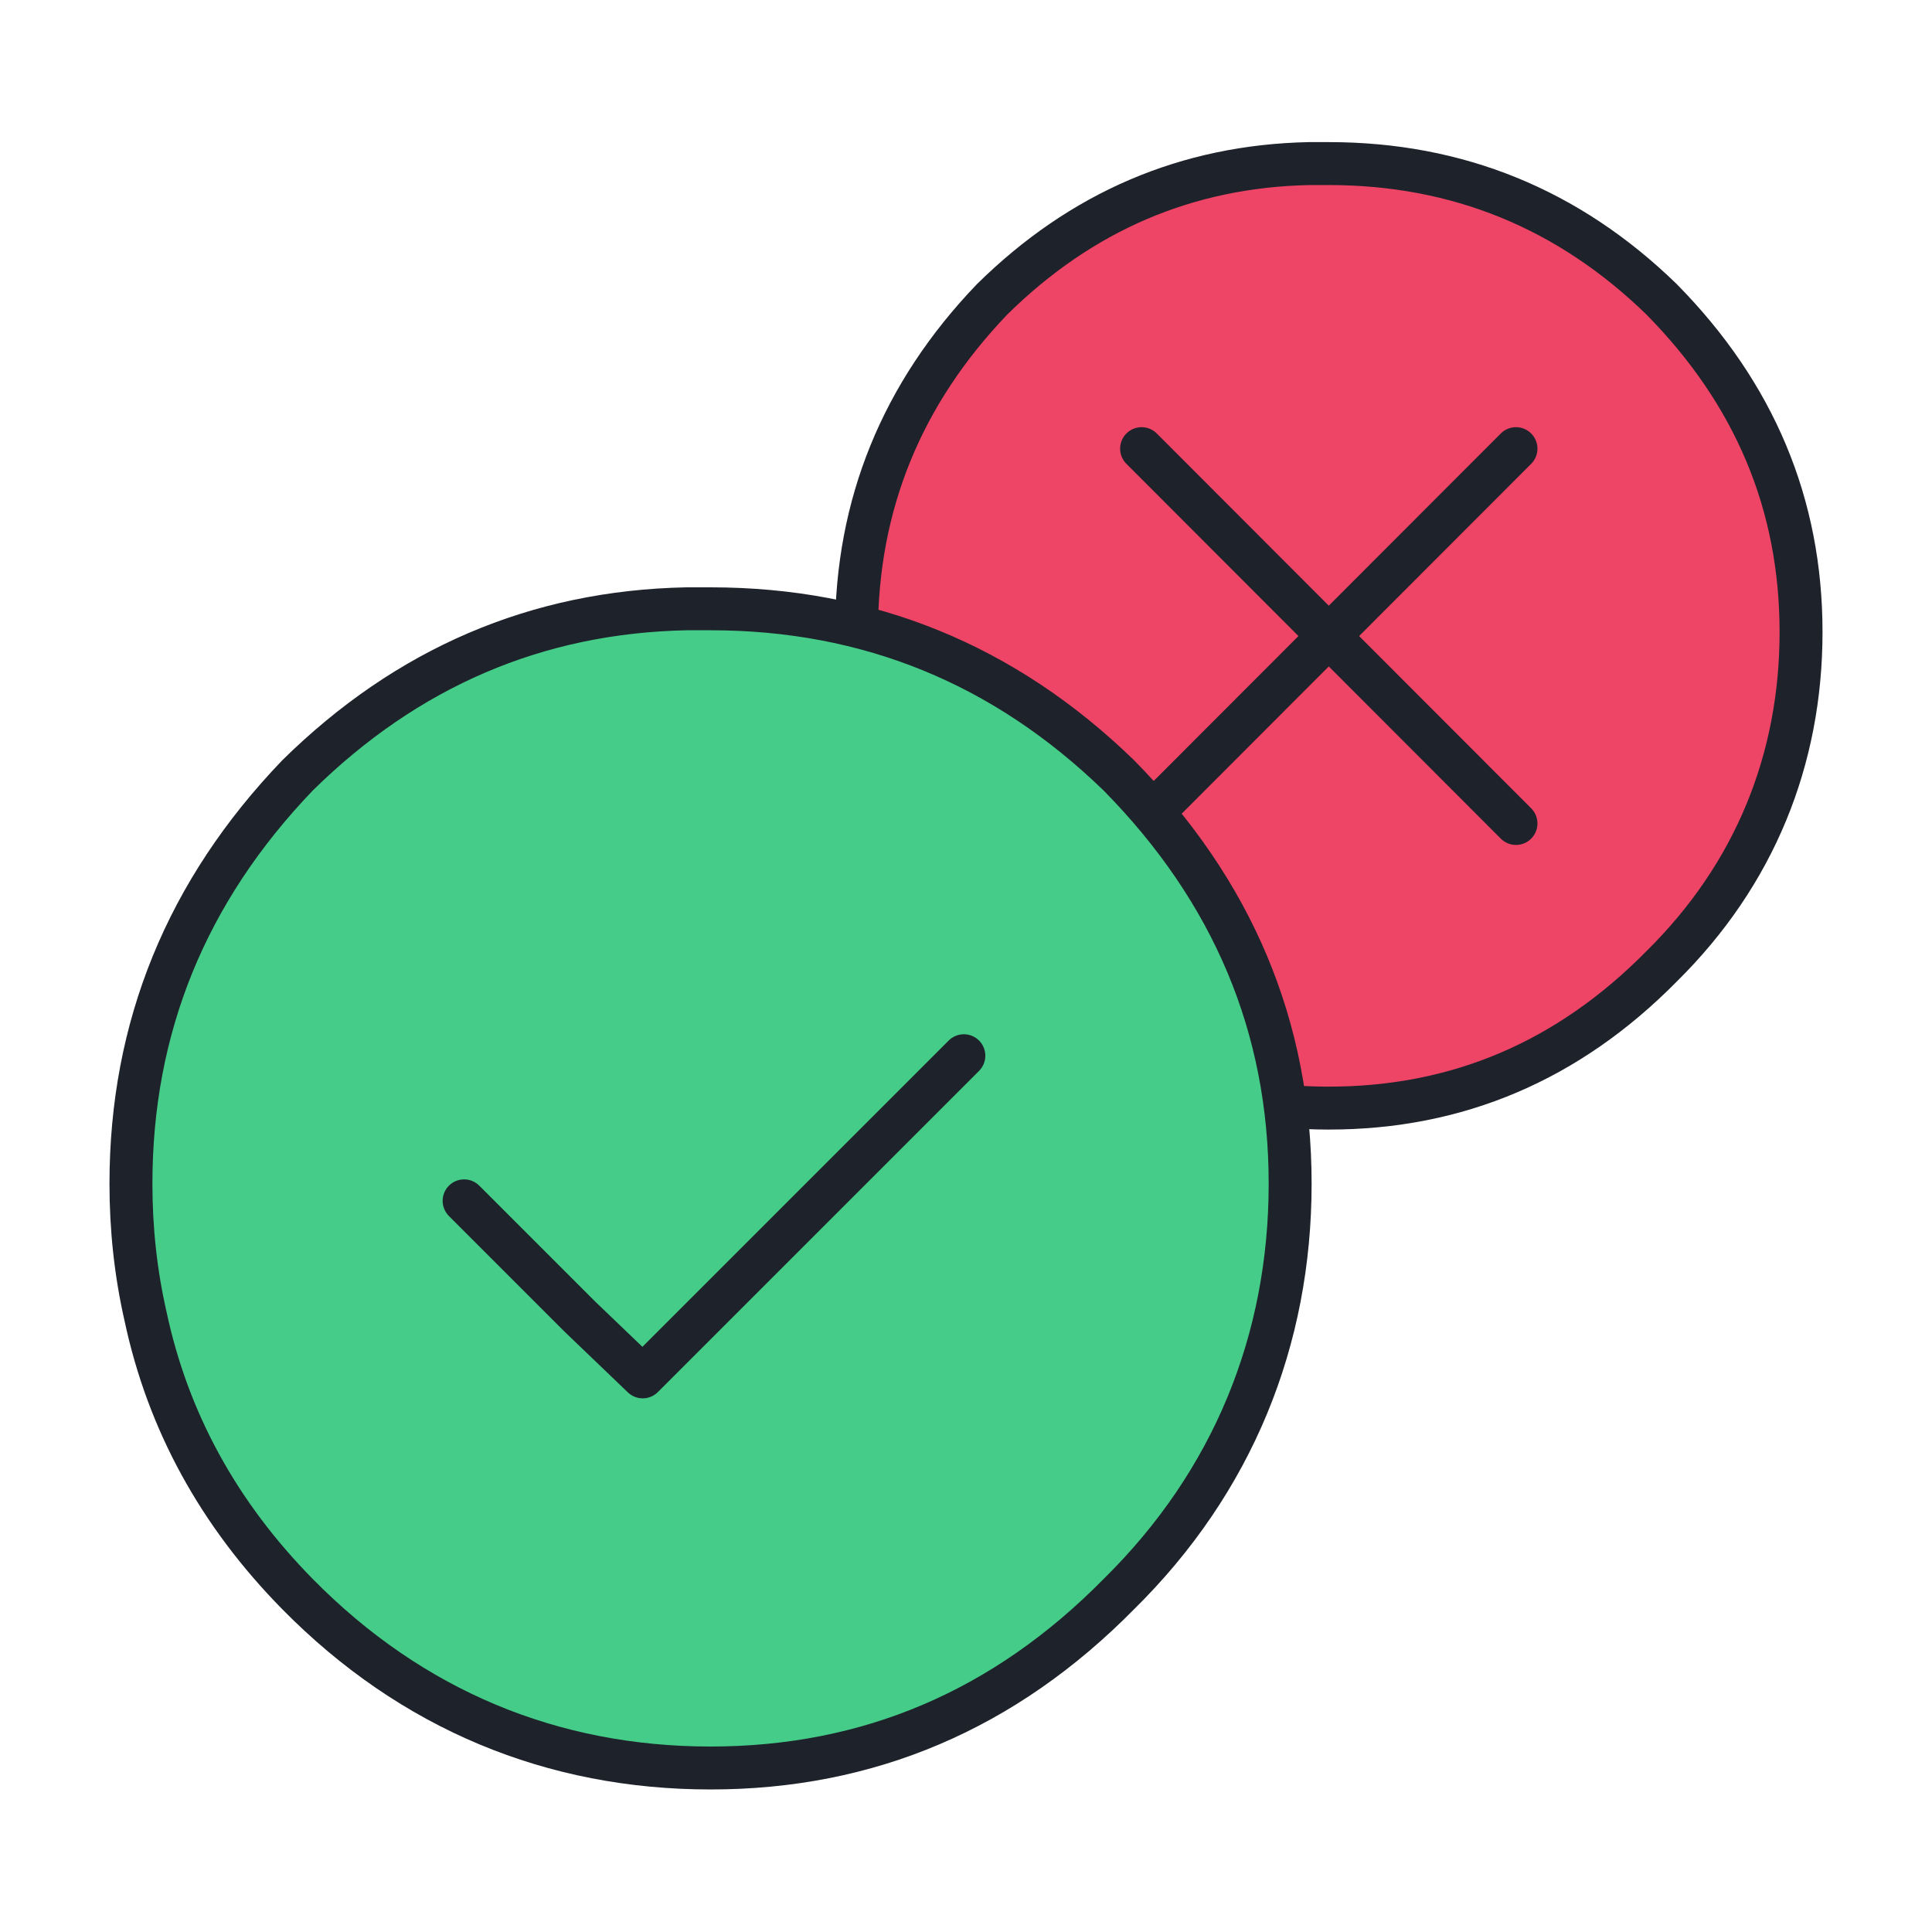
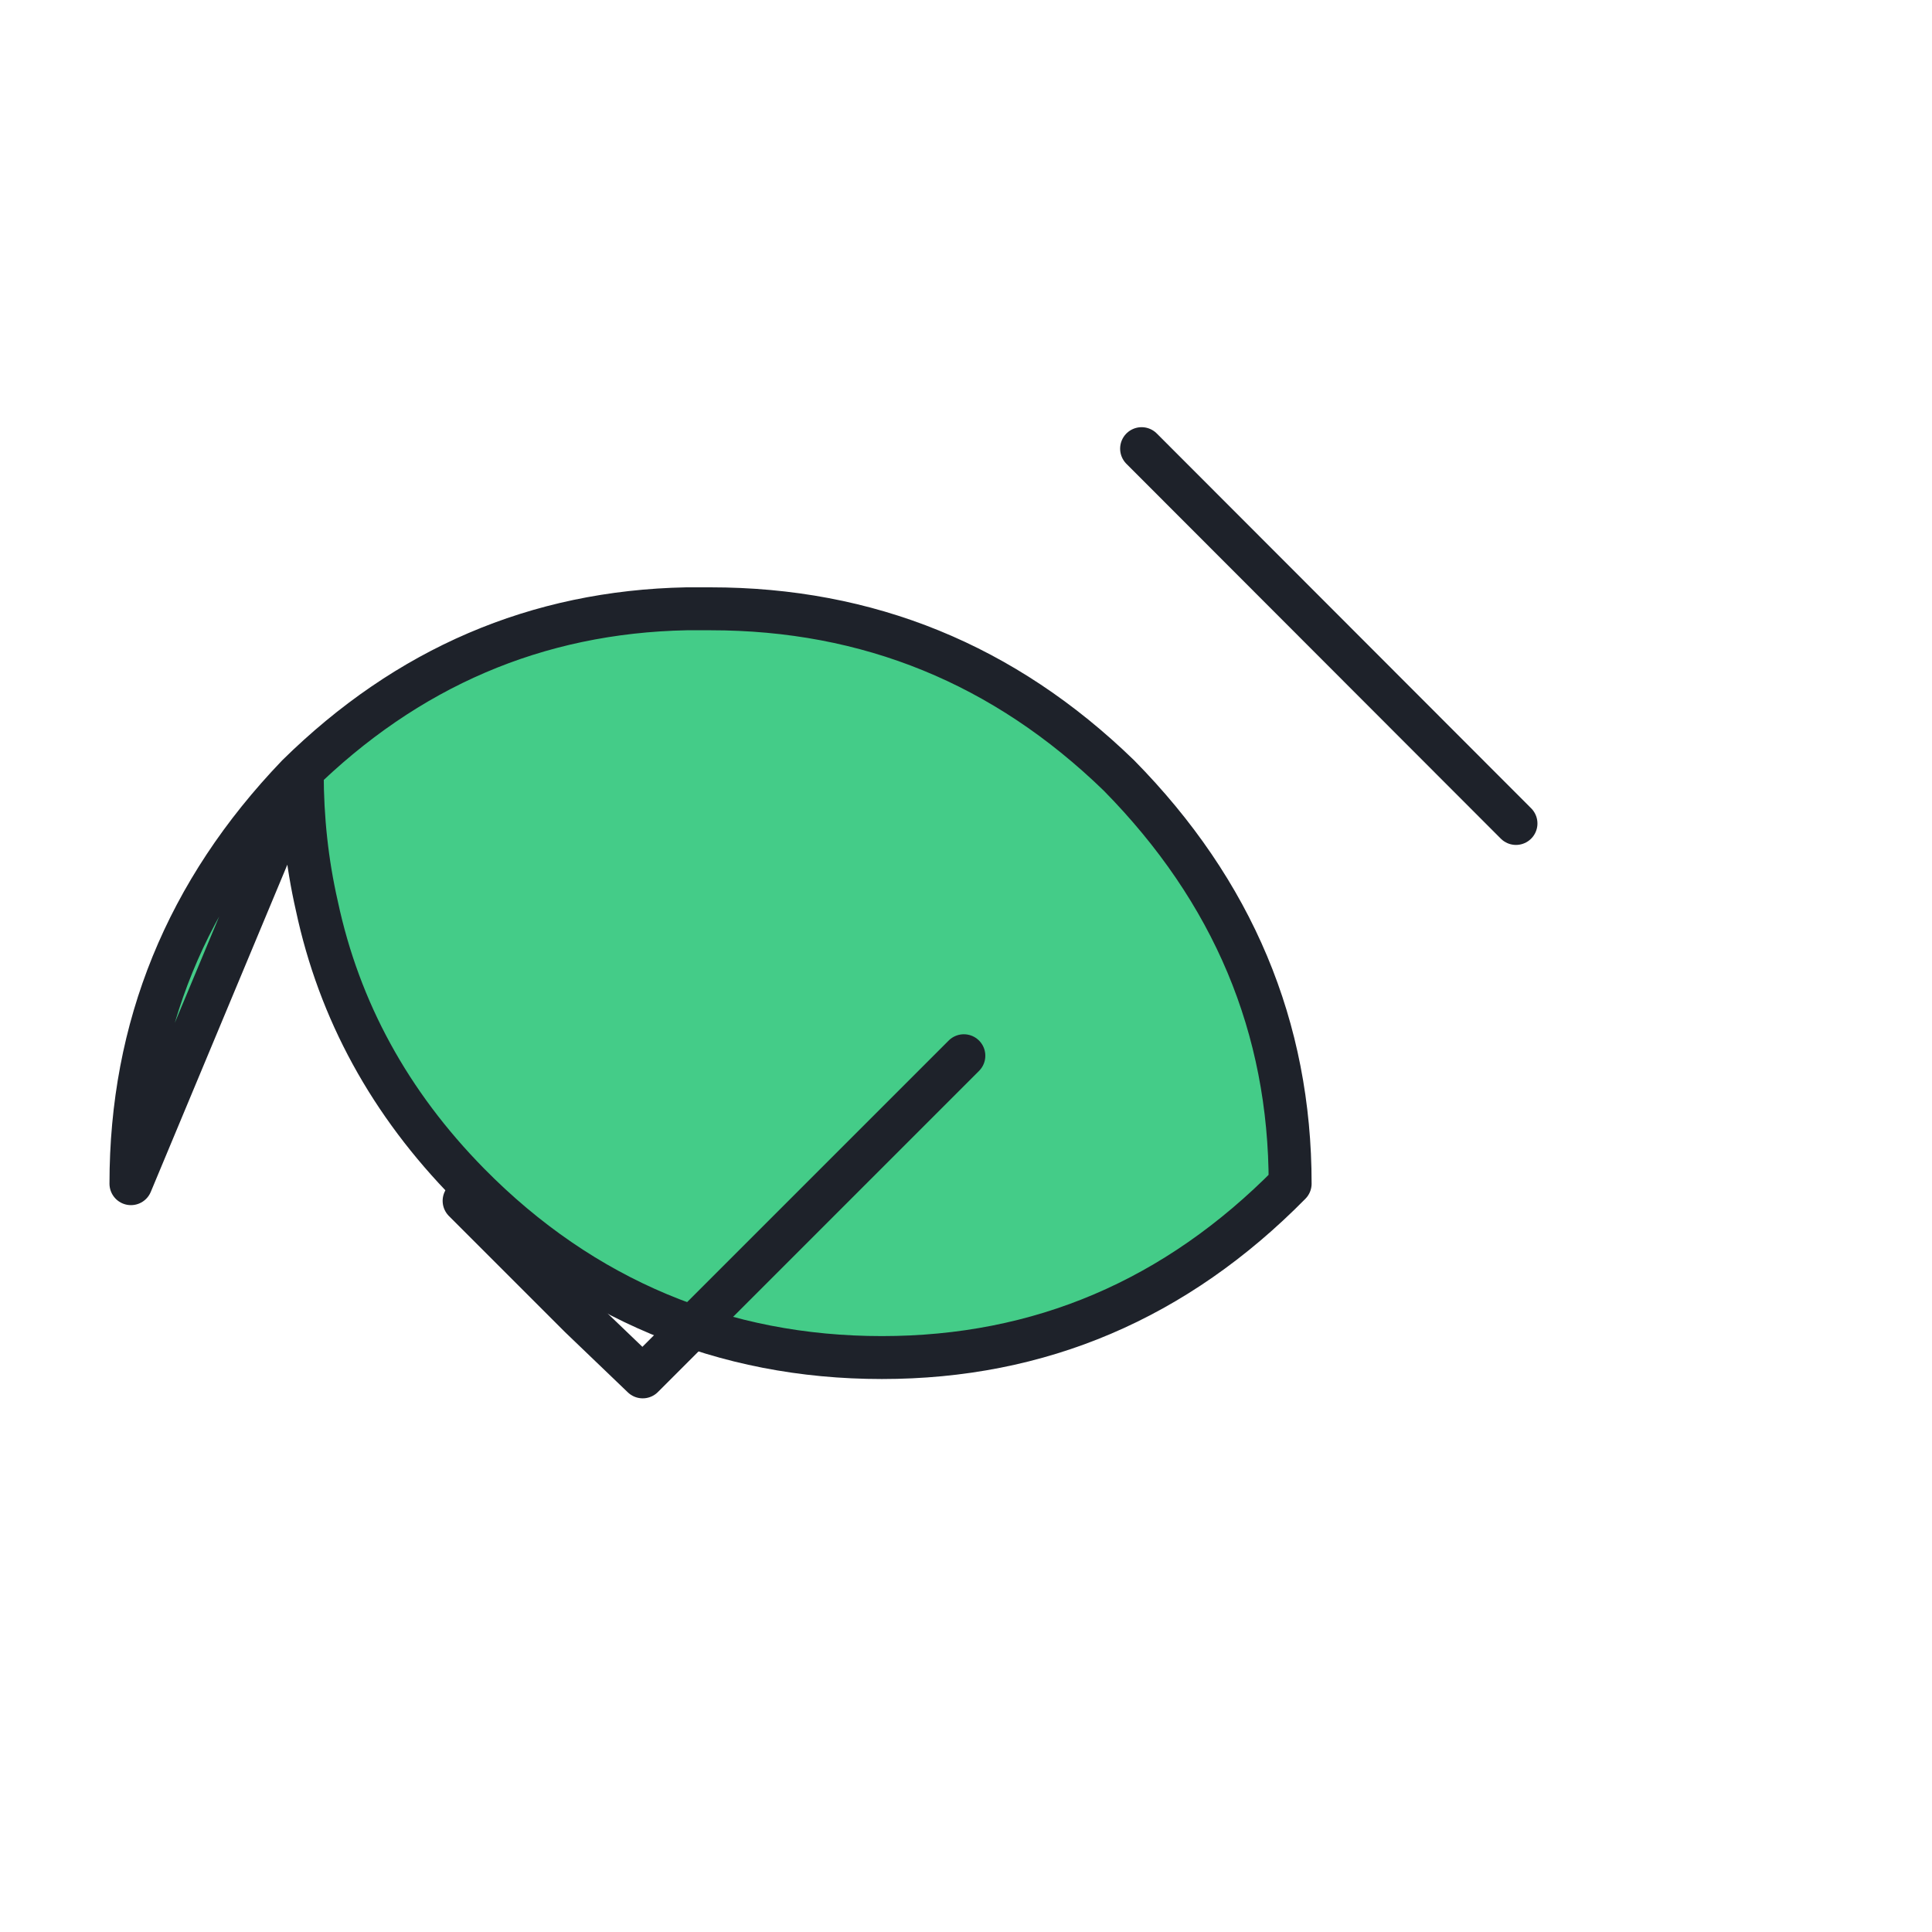
<svg xmlns="http://www.w3.org/2000/svg" width="45" height="45" viewBox="0 0 45 45">
  <defs>
    <style>
      .cls-1, .cls-2, .cls-3 {
        fill: none;
      }

      .cls-4 {
        fill: url(#radial-gradient);
      }

      .cls-5 {
        fill: #e46;
      }

      .cls-5, .cls-6, .cls-2, .cls-3 {
        stroke: #1e222a;
        stroke-linecap: round;
        stroke-linejoin: round;
      }

      .cls-5, .cls-6, .cls-3 {
        fill-rule: evenodd;
      }

      .cls-6 {
        fill: #4c8;
      }

      .cls-7 {
        clip-path: url(#clippath);
      }
    </style>
    <clipPath id="clippath">
      <rect class="cls-1" x="-307.5" y="-335.71" width="660" height="300" />
    </clipPath>
    <radialGradient id="radial-gradient" cx="22.5" cy="-185.71" fx="22.5" fy="-185.71" r="246.57" gradientTransform="translate(137.91 -38.48) rotate(-45)" gradientUnits="userSpaceOnUse">
      <stop offset="0" stop-color="#e5e7eb" stop-opacity=".32" />
      <stop offset="1" stop-color="#2276d9" stop-opacity=".32" />
    </radialGradient>
  </defs>
  <g id="Layer_2" data-name="Layer 2">
    <g class="cls-7">
-       <rect class="cls-4" x="-176.56" y="-384.77" width="398.12" height="398.12" rx="84.37" ry="84.37" transform="translate(-124.73 -70.3) rotate(45)" />
-     </g>
+       </g>
  </g>
  <g id="Layer_1" data-name="Layer 1">
    <g>
      <g>
-         <path class="cls-5" d="M19.95,14.72c0-2.96,1.05-5.55,3.16-7.75,2.08-2.05,4.54-3.1,7.38-3.16h.46c2.99,0,5.58,1.05,7.75,3.16,2.17,2.2,3.25,4.78,3.25,7.75s-1.08,5.65-3.25,7.79c-2.17,2.2-4.75,3.3-7.75,3.3s-5.67-1.1-7.84-3.3c-1.5-1.53-2.46-3.28-2.89-5.27-.18-.82-.27-1.67-.27-2.52Z" />
        <g>
-           <line class="cls-2" x1="26.59" y1="19.18" x2="35.31" y2="10.45" />
          <line class="cls-2" x1="35.31" y1="19.18" x2="26.59" y2="10.45" />
        </g>
      </g>
      <g>
-         <path class="cls-6" d="M3.05,27.57c0-3.64,1.29-6.81,3.88-9.51,2.55-2.51,5.57-3.81,9.06-3.88h.56c3.67,0,6.84,1.29,9.51,3.88,2.66,2.7,3.99,5.87,3.99,9.51s-1.33,6.94-3.99,9.56c-2.66,2.7-5.83,4.05-9.51,4.05s-6.96-1.35-9.62-4.05c-1.84-1.87-3.02-4.03-3.54-6.47-.23-1.01-.34-2.04-.34-3.09Z" />
+         <path class="cls-6" d="M3.05,27.57c0-3.64,1.29-6.81,3.88-9.51,2.55-2.51,5.57-3.81,9.06-3.88h.56c3.67,0,6.84,1.29,9.51,3.88,2.66,2.7,3.99,5.87,3.99,9.51c-2.66,2.7-5.83,4.05-9.51,4.05s-6.96-1.35-9.62-4.05c-1.84-1.87-3.02-4.03-3.54-6.47-.23-1.01-.34-2.04-.34-3.09Z" />
        <polyline class="cls-3" points="10.81 27.97 13.51 30.67 14.97 32.07 22.45 24.59" />
      </g>
    </g>
  </g>
</svg>